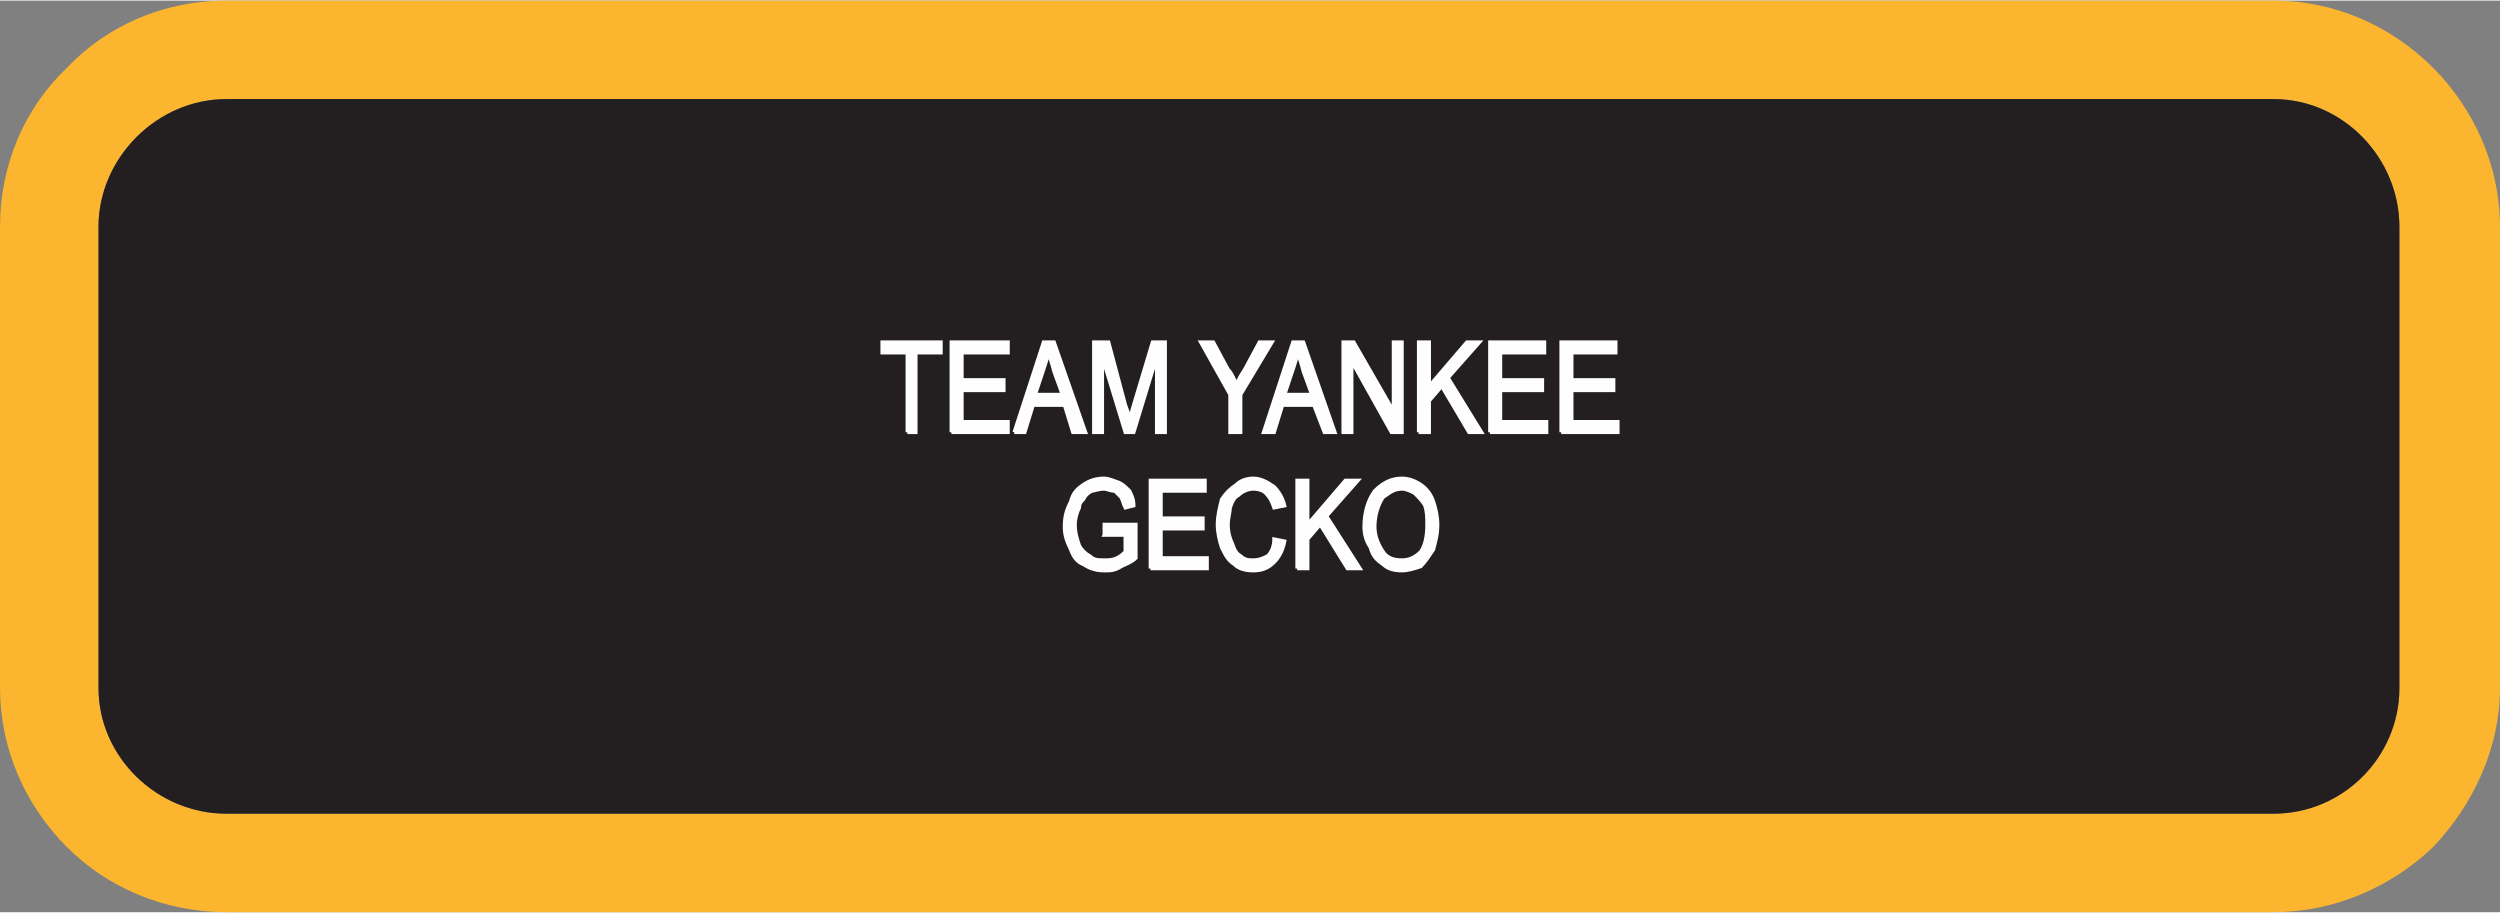
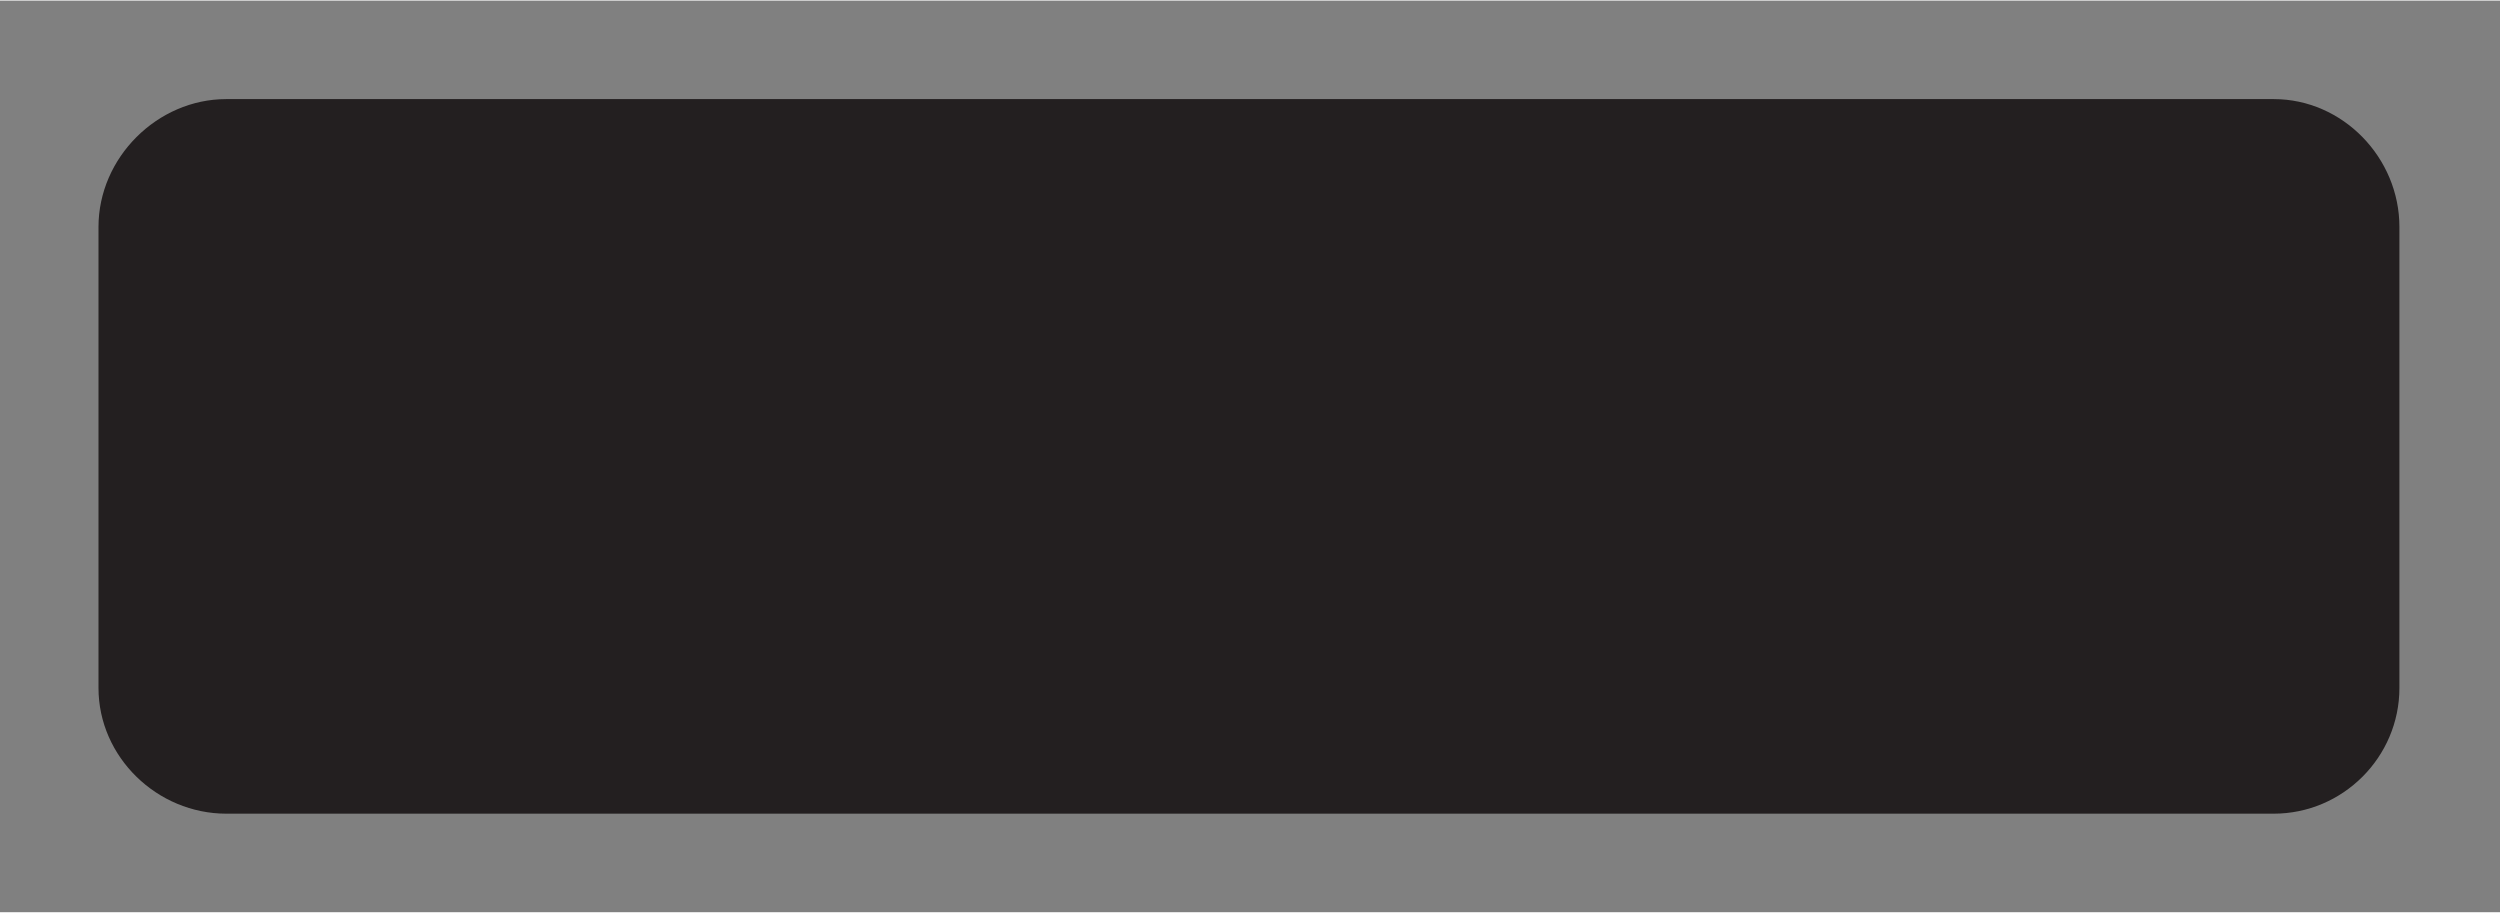
<svg xmlns="http://www.w3.org/2000/svg" xml:space="preserve" width="2.098in" height="0.766in" version="1.1" style="shape-rendering:geometricPrecision; text-rendering:geometricPrecision; image-rendering:optimizeQuality; fill-rule:evenodd; clip-rule:evenodd" viewBox="0 0 1193 435">
  <rect x="0" y="0" width="1193" height="435" fill="#808080" stroke="none" />
  <defs>
    <style type="text/css">
   
    .str0 {stroke:#FEFEFE;stroke-width:1.706}
    .fil0 {fill:#FCB52F}
    .fil1 {fill:#231F20}
    .fil2 {fill:#FEFEFE;fill-rule:nonzero}
   
  </style>
  </defs>
  <g id="Layer_x0020_1">
    <g id="_3104020685344">
      <g>
-         <path class="fil0" d="M108 0l977 0c29,0 56,12 76,32 19,19 32,46 32,76l0 220c0,29 -13,56 -32,76 -20,19 -47,31 -76,31l-977 0c-30,0 -57,-12 -76,-31 -20,-20 -32,-47 -32,-76l0 -220c0,-30 12,-57 32,-76 19,-20 46,-32 76,-32zm0 47l977 0c33,0 60,28 60,61l0 220c0,33 -27,60 -60,60l-977 0c-33,0 -61,-27 -61,-60l0 -220c0,-33 28,-61 61,-61z" />
        <path id="1" class="fil1" d="M108 47l977 0c33,0 60,28 60,61l0 220c0,33 -27,60 -60,60l-977 0c-33,0 -61,-27 -61,-60l0 -220c0,-33 28,-61 61,-61z" />
      </g>
-       <path class="fil2 str0" d="M433 206l0 -38 -12 0 0 -5 28 0 0 5 -12 0 0 38 -4 0zm21 0l0 -43 27 0 0 5 -22 0 0 13 20 0 0 5 -20 0 0 15 22 0 0 5 -27 0zm30 0l14 -43 5 0 15 43 -6 0 -4 -13 -15 0 -4 13 -5 0zm10 -18l13 0 -4 -11c-1,-4 -2,-7 -3,-9 0,2 -1,5 -2,8l-4 12zm28 18l0 -43 7 0 8 30c1,3 2,5 2,6 1,-1 1,-3 2,-6l9 -30 6 0 0 43 -4 0 0 -36 -11 36 -4 0 -11 -36 0 36 -4 0zm65 0l0 -18 -14 -25 6 0 7 13c2,2 3,5 4,7 1,-2 2,-4 4,-7l7 -13 6 0 -15 25 0 18 -5 0zm16 0l14 -43 5 0 15 43 -5 0 -5 -13 -15 0 -4 13 -5 0zm10 -18l13 0 -4 -11c-1,-4 -2,-7 -3,-9 0,2 -1,5 -2,8l-4 12zm28 18l0 -43 5 0 19 33 0 -33 4 0 0 43 -5 0 -19 -34 0 34 -4 0zm36 0l0 -43 5 0 0 21 18 -21 6 0 -15 17 16 26 -6 0 -13 -22 -6 7 0 15 -5 0zm34 0l0 -43 26 0 0 5 -21 0 0 13 20 0 0 5 -20 0 0 15 22 0 0 5 -27 0zm34 0l0 -43 26 0 0 5 -21 0 0 13 20 0 0 5 -20 0 0 15 22 0 0 5 -27 0zm-218 49l0 -5 15 0 0 16c-2,2 -5,3 -7,4 -3,2 -5,2 -8,2 -4,0 -7,-1 -10,-3 -3,-1 -5,-4 -6,-7 -2,-4 -3,-7 -3,-11 0,-5 1,-8 3,-12 1,-4 3,-6 6,-8 3,-2 6,-3 10,-3 2,0 4,1 7,2 2,1 3,2 5,4 1,2 2,4 2,7l-4 1c-1,-2 -1,-3 -2,-5 -1,-1 -2,-2 -3,-3 -2,0 -4,-1 -5,-1 -3,0 -5,1 -6,1 -2,1 -3,2 -4,4 -1,1 -2,2 -2,4 -1,2 -2,5 -2,8 0,4 1,7 2,10 1,2 3,4 5,5 2,2 4,2 7,2 2,0 4,0 6,-1 2,-1 3,-2 4,-3l0 -8 -10 0zm22 16l0 -42 26 0 0 5 -21 0 0 13 20 0 0 5 -20 0 0 14 22 0 0 5 -27 0zm59 -14l5 1c-1,5 -3,8 -5,10 -3,3 -6,4 -10,4 -4,0 -7,-1 -9,-3 -3,-2 -4,-4 -6,-8 -1,-3 -2,-7 -2,-11 0,-4 1,-8 2,-12 2,-3 4,-5 7,-7 2,-2 5,-3 8,-3 4,0 7,2 10,4 2,2 4,5 5,9l-5 1c-1,-3 -2,-5 -4,-7 -1,-1 -3,-2 -6,-2 -2,0 -5,1 -7,3 -2,1 -3,3 -4,6 0,2 -1,5 -1,8 0,4 1,7 2,9 1,3 2,5 4,6 2,2 4,2 6,2 3,0 5,-1 7,-2 2,-2 3,-5 3,-8zm11 14l0 -42 5 0 0 21 18 -21 6 0 -15 17 16 25 -6 0 -13 -21 -6 7 0 14 -5 0zm32 -20c0,-7 2,-13 5,-17 4,-4 8,-6 13,-6 3,0 6,1 9,3 3,2 5,5 6,8 1,3 2,7 2,11 0,5 -1,8 -2,12 -2,3 -4,6 -6,8 -3,1 -6,2 -9,2 -4,0 -7,-1 -9,-3 -3,-2 -5,-4 -6,-8 -2,-3 -3,-6 -3,-10zm5 0c0,5 2,9 4,12 2,3 5,4 9,4 3,0 6,-1 9,-4 2,-3 3,-7 3,-13 0,-3 0,-6 -1,-9 -1,-2 -3,-4 -5,-6 -2,-1 -4,-2 -6,-2 -4,0 -6,2 -9,4 -2,3 -4,8 -4,14z" />
    </g>
  </g>
</svg>